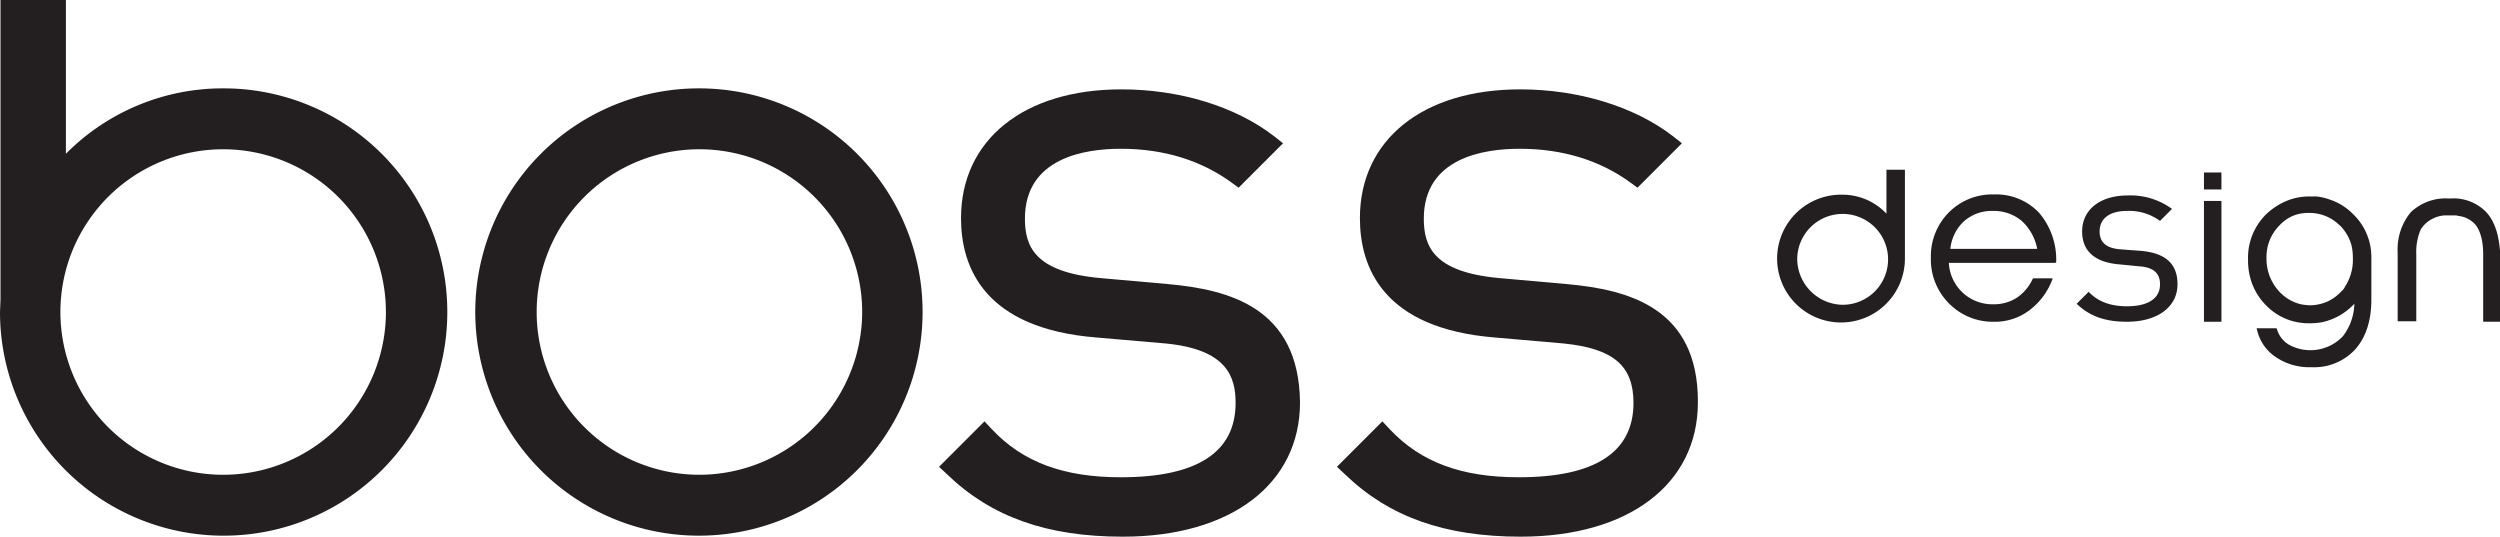
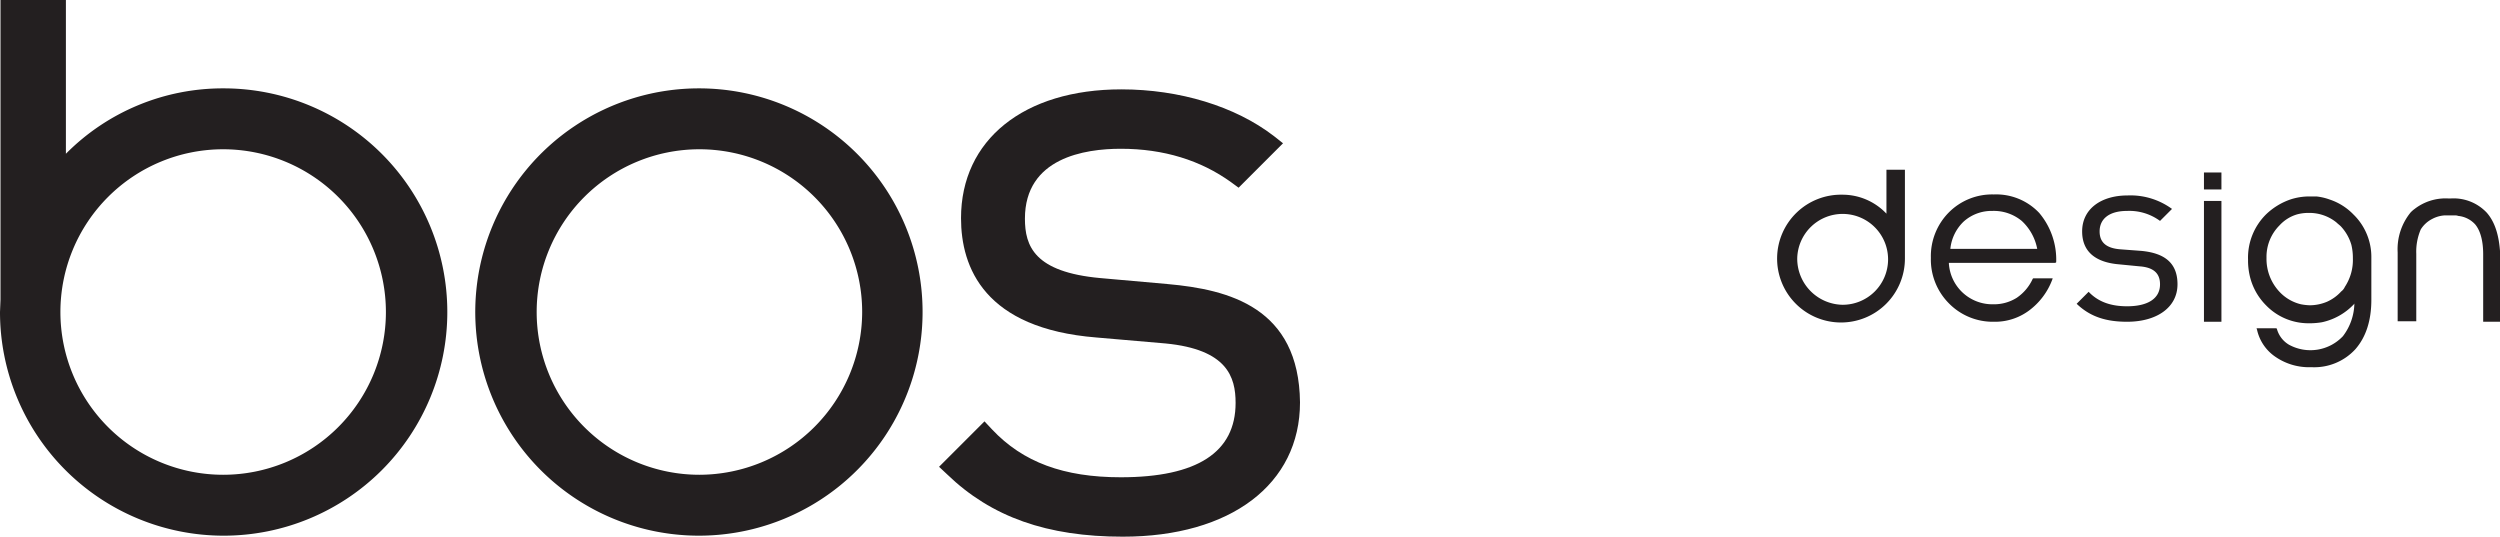
<svg xmlns="http://www.w3.org/2000/svg" id="Layer_1" data-name="Layer 1" viewBox="0 0 500.77 107.5">
  <defs>
    <style>.cls-1{fill:#231f20;}</style>
  </defs>
  <path class="cls-1" d="M233.9,56.9l-13.5-1.2c-13.2-1.2-15.1-6.4-15.1-11.9,0-12.2,12-14,19.2-14,8.6,0,16,2.3,22.1,6.7l1.5,1.1,8.9-8.9-1.9-1.5c-7.7-5.9-18.8-9.3-30.5-9.3-19.5,0-32.1,10.1-32.1,25.8,0,9.9,4.7,22.1,27.1,23.9l13.9,1.2c12.3,1.2,14,6.7,14,11.9,0,9.9-7.7,14.9-23,14.9-11.4,0-19.6-3-25.8-9.6l-1.5-1.6-9.1,9.1,1.6,1.5c8.9,8.6,20.1,12.5,35.2,12.5,21.6,0,35.5-10.5,35.5-26.9-.2-19-14.2-22.6-26.5-23.7" />
-   <path class="cls-1" d="M313.8,56.9l-13.5-1.2c-13.2-1.2-15.1-6.4-15.1-11.9,0-12.2,12-14,19.2-14,8.6,0,16,2.3,22.1,6.7l1.5,1.1,8.9-8.9L335,27.2c-7.7-5.9-18.9-9.3-30.5-9.3-19.5,0-32.1,10.1-32.1,25.8,0,9.9,4.7,22.1,27,23.9l13.8,1.2c9.9,1,14,4.4,14,11.9,0,9.9-7.7,14.9-23,14.9-11.4,0-19.6-3-25.8-9.6l-1.5-1.6-9.1,9.1,1.6,1.5c8.9,8.6,20.1,12.5,35.2,12.5,21.6,0,35.5-10.5,35.5-26.9.1-19-14-22.6-26.3-23.7" />
  <path class="cls-1" d="M140.1,17.7a44.8,44.8,0,1,0,44.7,44.8,44.77,44.77,0,0,0-44.7-44.8m0,77.4a32.6,32.6,0,1,1,32.6-32.6,32.67,32.67,0,0,1-32.6,32.6" />
  <path class="cls-1" d="M44.8,17.7A44.23,44.23,0,0,0,13.2,30.8V0H.1V60L0,62.5A44.8,44.8,0,1,0,44.8,17.7M77.3,62.5A32.6,32.6,0,1,1,44.7,29.9,32.61,32.61,0,0,1,77.3,62.5" />
  <path class="cls-1" d="M411.87,52.55a14.49,14.49,0,0,0-3.4-9.9,11.84,11.84,0,0,0-9.1-3.7,12.21,12.21,0,0,0-9,3.6,12.44,12.44,0,0,0-3.6,9.1,12.44,12.44,0,0,0,3.6,9.1,12.29,12.29,0,0,0,9,3.7,11.44,11.44,0,0,0,7-2.2,13.68,13.68,0,0,0,4.7-6.2l.1-.3h-3.9l-.1.1a9.21,9.21,0,0,1-3.2,3.8,8.54,8.54,0,0,1-4.7,1.3,8.72,8.72,0,0,1-8.9-8.3h21.4v-.1Zm-18.5-8.2a8.37,8.37,0,0,1,5.7-2.1,8.77,8.77,0,0,1,5.9,2,10.19,10.19,0,0,1,3.1,5.6h-17.4A8.76,8.76,0,0,1,393.37,44.35Z" />
  <path class="cls-1" d="M426.07,64.45c-4.2,0-7.4-1-10.1-3.6l2.4-2.4c2,2.1,4.6,2.9,7.7,2.9,4.1,0,6.6-1.5,6.6-4.4,0-2.2-1.3-3.4-4.1-3.6l-4.1-.4c-4.8-.4-7.4-2.6-7.4-6.6,0-4.5,3.8-7.2,9.1-7.2a14.08,14.08,0,0,1,8.9,2.7l-2.4,2.4a10.37,10.37,0,0,0-6.6-2c-3.6,0-5.5,1.6-5.5,4.1,0,2.1,1.2,3.4,4.3,3.6l4,.3c4.3.4,7.3,2.1,7.3,6.7S432.07,64.45,426.07,64.45Z" />
  <rect class="cls-1" x="441.47" y="34.55" width="3.5" height="3.4" />
  <rect class="cls-1" x="441.47" y="40.25" width="3.5" height="24.2" />
  <path class="cls-1" d="M475,51.65a11.87,11.87,0,0,0-3.3-8.4l-.3-.3a11.74,11.74,0,0,0-4.8-3,11,11,0,0,0-2.6-.6h-1.4a12.09,12.09,0,0,0-3.8.6,13.27,13.27,0,0,0-4.9,3,12.21,12.21,0,0,0-3.6,9v.2a13.58,13.58,0,0,0,.3,2.9,12.21,12.21,0,0,0,3.3,6.1,11.82,11.82,0,0,0,8.8,3.6h.3a14.92,14.92,0,0,0,2.1-.2,12.39,12.39,0,0,0,6.3-3.5c.1-.1.2-.2.2-.3a11.12,11.12,0,0,1-2.3,6.6,8.95,8.95,0,0,1-10.8,1.7,5.31,5.31,0,0,1-2.4-3.1l-.1-.2h-4l.1.3a8.86,8.86,0,0,0,3.8,5.5,11.87,11.87,0,0,0,7.1,2,11.17,11.17,0,0,0,8.8-3.6c2.1-2.4,3.2-5.7,3.2-9.9Zm-6.1,6.8a8.56,8.56,0,0,1-2.8,2,9,9,0,0,1-3.4.7,11,11,0,0,1-1.8-.2,8.6,8.6,0,0,1-4.3-2.5,9.61,9.61,0,0,1-2.6-6.8,8.9,8.9,0,0,1,2.6-6.5,7.71,7.71,0,0,1,3.5-2.2,8.52,8.52,0,0,1,2.3-.3,8.64,8.64,0,0,1,5.6,1.9c.3.3.6.5.9.8a9.13,9.13,0,0,1,2.1,3.7,11.15,11.15,0,0,1,.3,2.7,9.78,9.78,0,0,1-1.6,5.7A2.35,2.35,0,0,1,468.87,58.45Z" />
  <path class="cls-1" d="M369.07,39a12.8,12.8,0,1,0,12.5,12.8V34h-3.7v8.8a12.1,12.1,0,0,0-8.8-3.8M360,51.75a9.1,9.1,0,1,1,9.1,9.3,9.24,9.24,0,0,1-9.1-9.3" />
  <path class="cls-1" d="M498.07,42.55l-.1-.1a9.12,9.12,0,0,0-7-2.7h-.6a10.14,10.14,0,0,0-6.7,2.1,5.72,5.72,0,0,0-.8.7,11.66,11.66,0,0,0-2.6,8v13.8H484V50.85a11.28,11.28,0,0,1,.9-4.9,5.83,5.83,0,0,1,2.3-2.1,6.11,6.11,0,0,1,2.4-.7h2.1a1.7,1.7,0,0,1,.7.1h0a5.29,5.29,0,0,1,3.4,1.7c1,1.2,1.6,3.2,1.6,6v13.5h3.4V50.65C500.57,47.15,499.77,44.45,498.07,42.55Z" />
</svg>